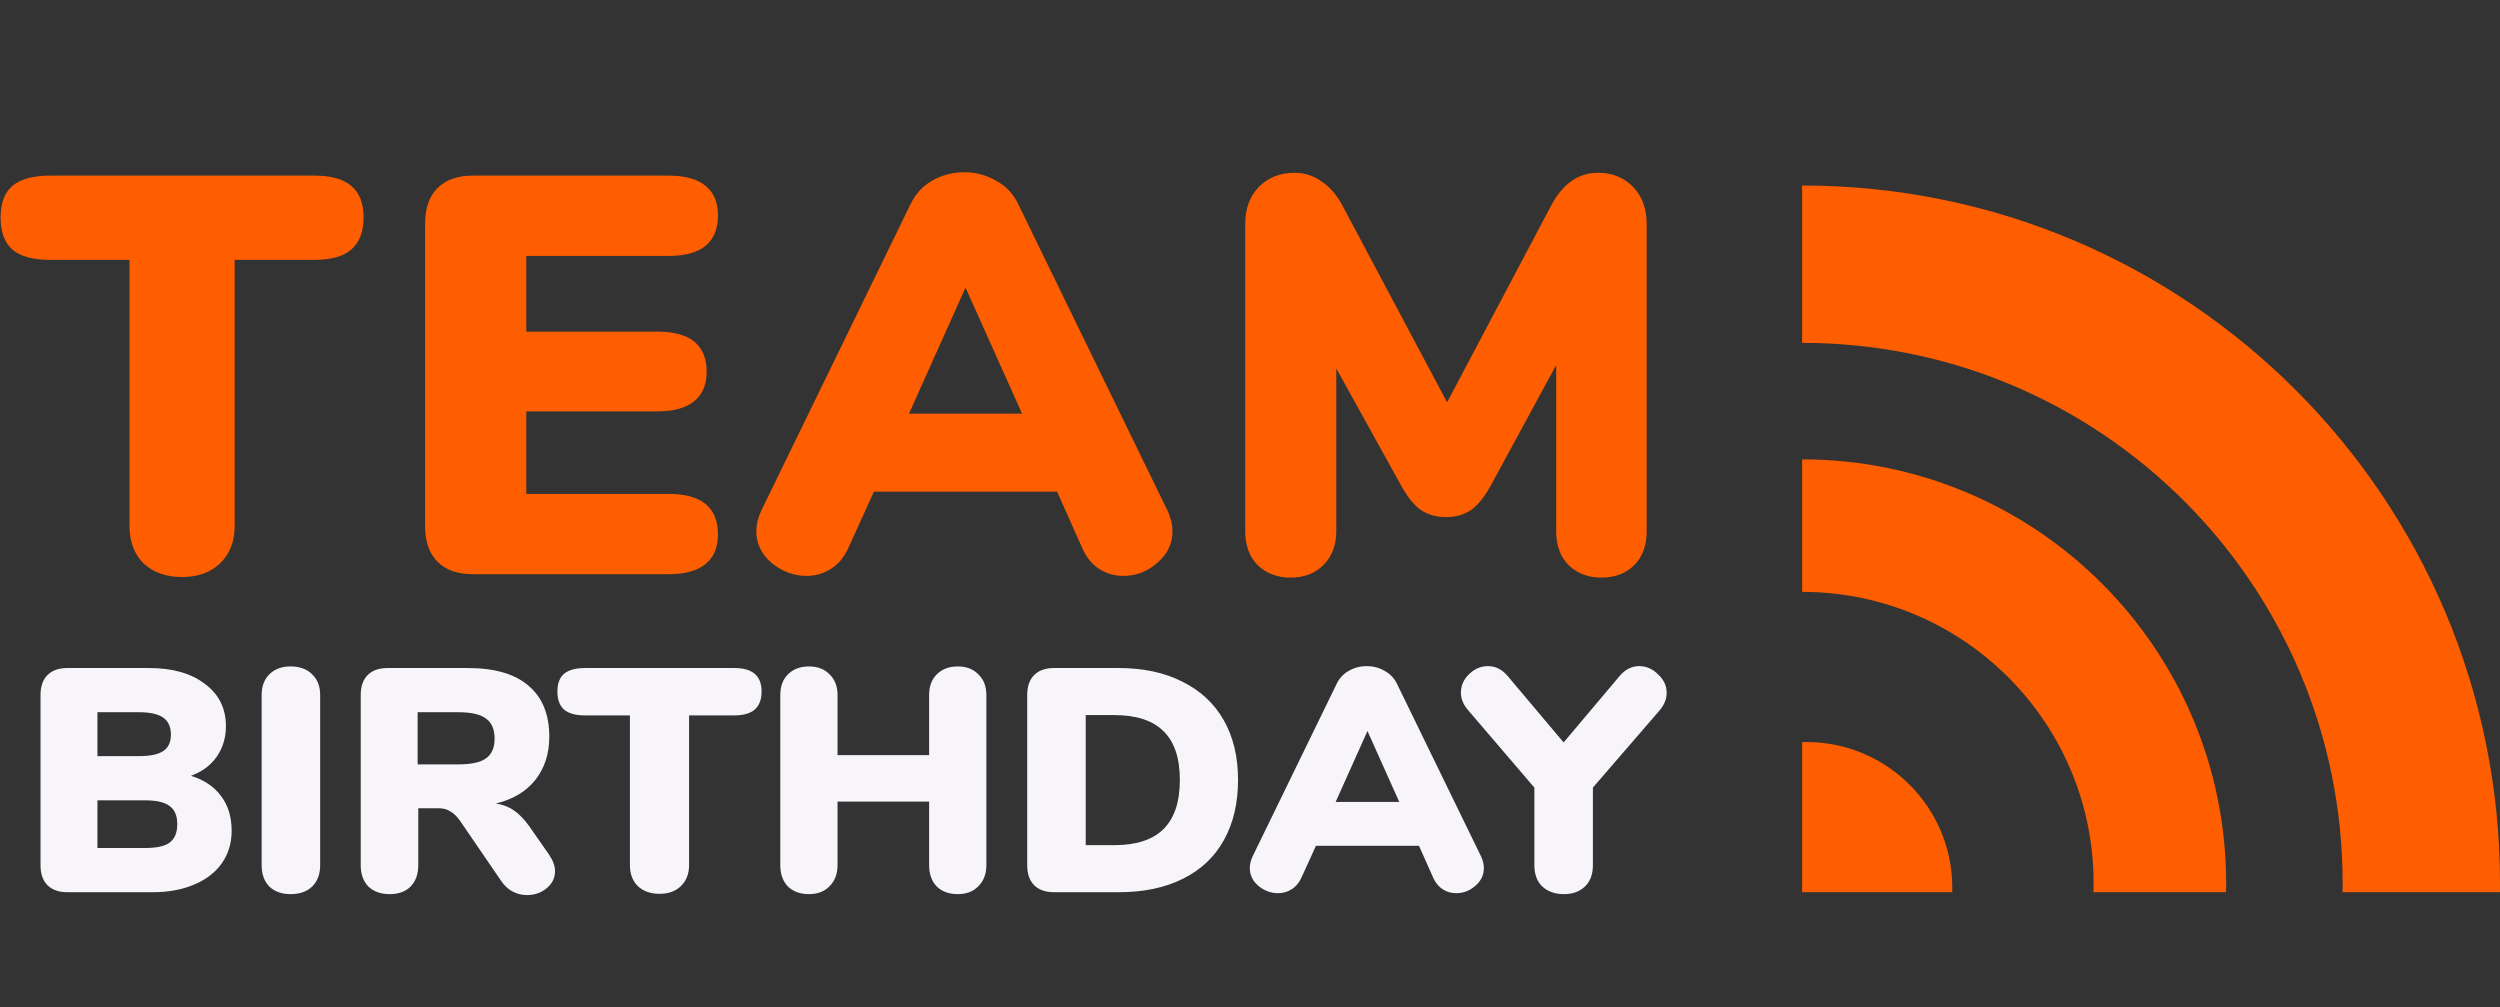
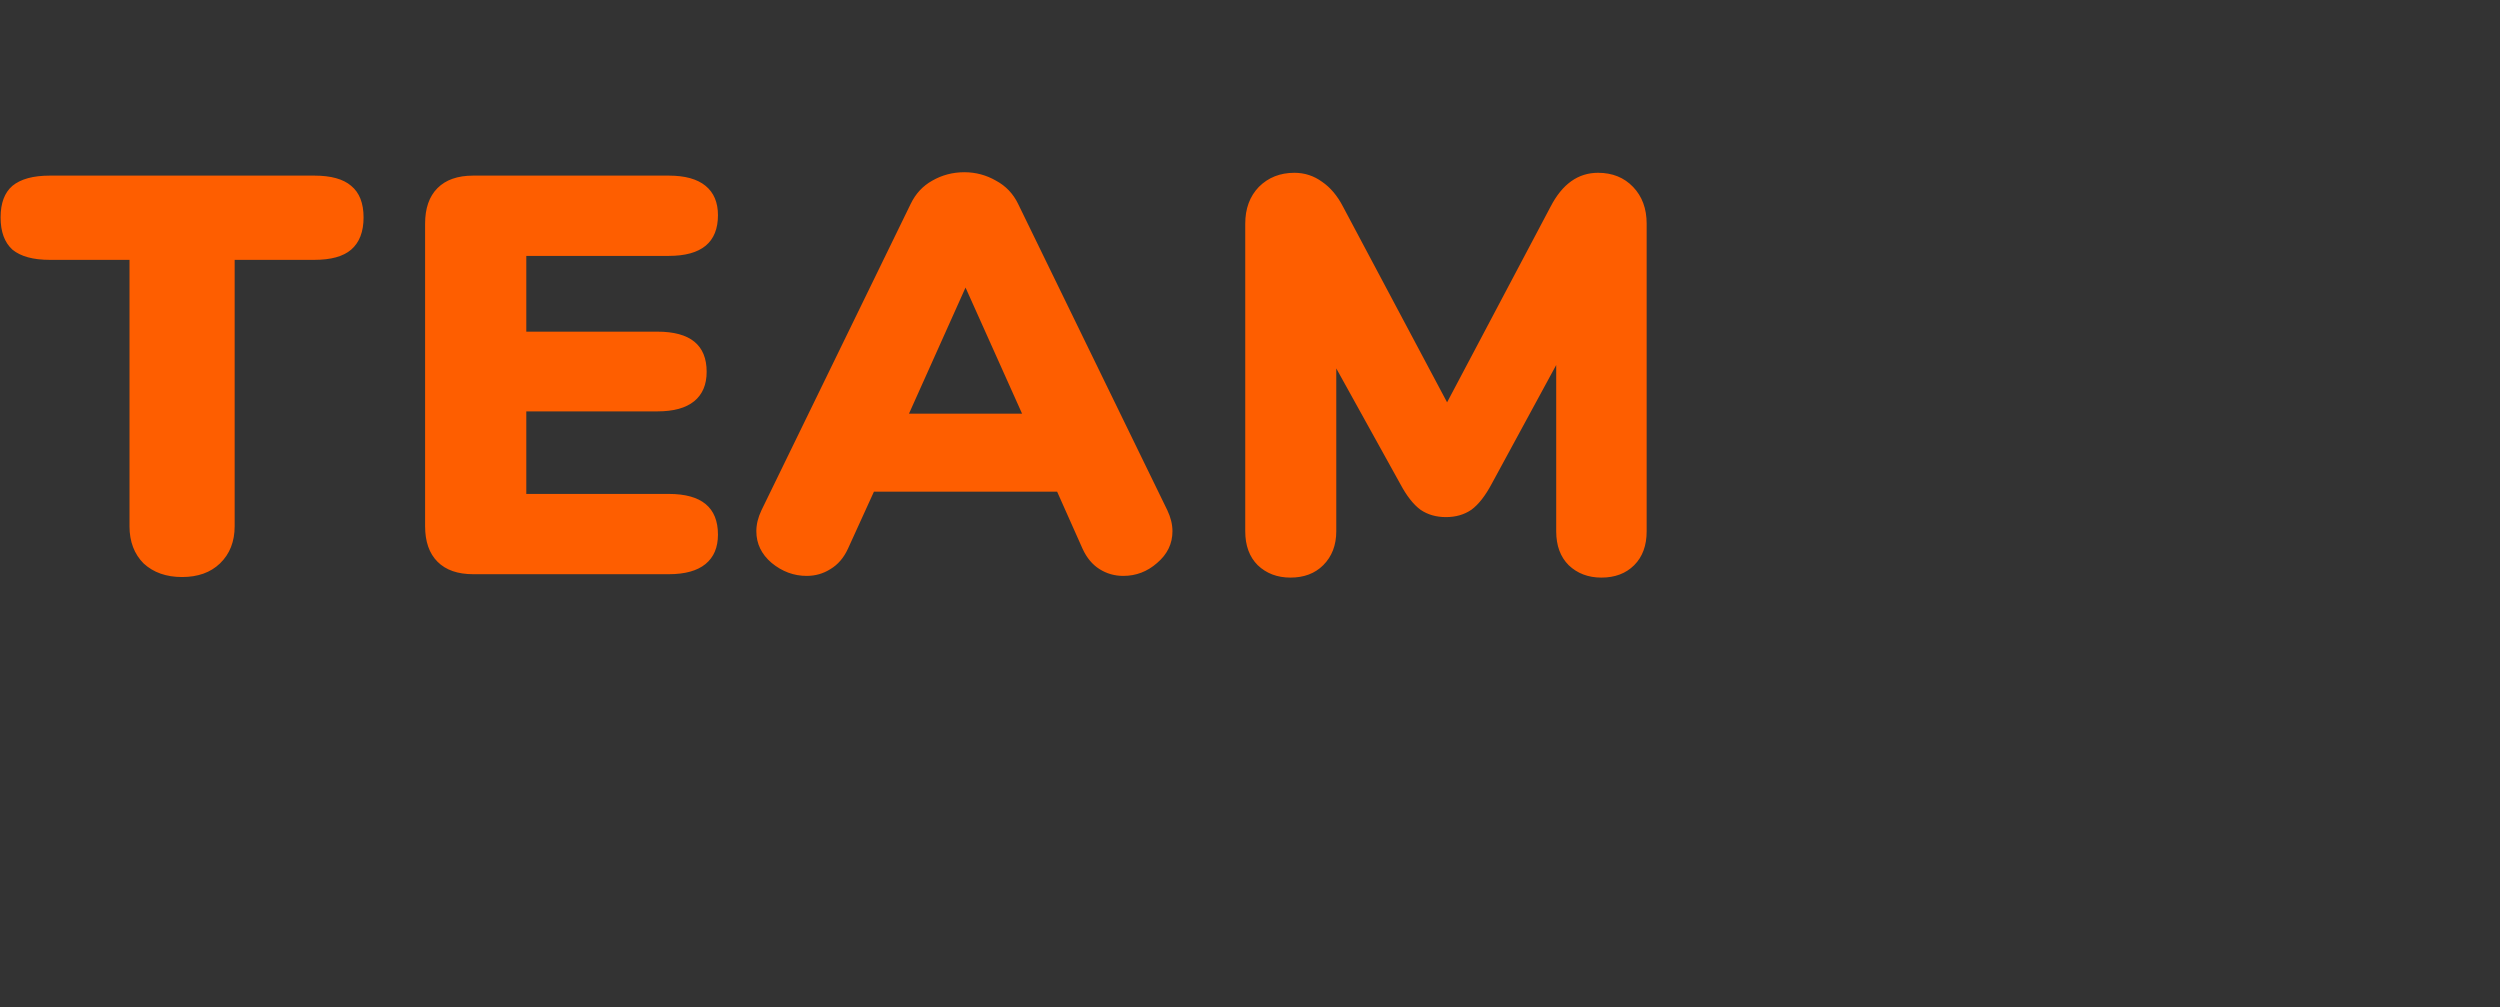
<svg xmlns="http://www.w3.org/2000/svg" width="283" height="114" viewBox="0 0 283 114" fill="none">
  <rect x="0" y="0" width="283" height="114" fill="#333333" stroke="none" />
  <path d="M20.611 65.32C18.82 65.32 17.369 64.808 16.259 63.784C15.193 62.717 14.659 61.309 14.659 59.56V29.416H5.636C3.758 29.416 2.35 29.032 1.411 28.264C0.515 27.453 0.067 26.237 0.067 24.616C0.067 22.995 0.515 21.8 1.411 21.032C2.35 20.264 3.758 19.88 5.636 19.88H35.587C37.465 19.88 38.852 20.264 39.748 21.032C40.686 21.8 41.156 22.995 41.156 24.616C41.156 26.237 40.686 27.453 39.748 28.264C38.852 29.032 37.465 29.416 35.587 29.416H26.564V59.56C26.564 61.309 26.009 62.717 24.899 63.784C23.833 64.808 22.404 65.32 20.611 65.32ZM53.561 65C51.812 65 50.468 64.531 49.529 63.592C48.59 62.653 48.121 61.309 48.121 59.56V25.32C48.121 23.571 48.59 22.227 49.529 21.288C50.468 20.349 51.812 19.88 53.561 19.88H75.705C77.54 19.88 78.926 20.264 79.865 21.032C80.804 21.8 81.273 22.909 81.273 24.36C81.273 27.432 79.417 28.968 75.705 28.968H59.577V37.544H74.425C78.137 37.544 79.993 39.059 79.993 42.088C79.993 43.539 79.524 44.648 78.585 45.416C77.646 46.184 76.26 46.568 74.425 46.568H59.577V55.912H75.705C79.417 55.912 81.273 57.448 81.273 60.52C81.273 61.971 80.804 63.08 79.865 63.848C78.926 64.616 77.54 65 75.705 65H53.561ZM132.146 57.768C132.53 58.579 132.722 59.368 132.722 60.136C132.722 61.544 132.146 62.739 130.994 63.72C129.885 64.701 128.605 65.192 127.154 65.192C126.173 65.192 125.277 64.936 124.466 64.424C123.655 63.912 123.015 63.144 122.546 62.12L119.666 55.656H98.93L95.986 62.12C95.517 63.144 94.855 63.912 94.002 64.424C93.191 64.936 92.295 65.192 91.314 65.192C89.863 65.192 88.541 64.701 87.346 63.72C86.194 62.739 85.618 61.544 85.618 60.136C85.618 59.368 85.81 58.579 86.194 57.768L103.09 23.08C103.645 21.928 104.455 21.053 105.522 20.456C106.631 19.816 107.847 19.496 109.17 19.496C110.45 19.496 111.645 19.816 112.754 20.456C113.863 21.053 114.695 21.928 115.25 23.08L132.146 57.768ZM102.898 46.824H115.698L109.298 32.552L102.898 46.824ZM180.898 19.56C182.519 19.56 183.842 20.093 184.866 21.16C185.89 22.227 186.402 23.613 186.402 25.32V60.136C186.402 61.757 185.932 63.037 184.994 63.976C184.055 64.915 182.818 65.384 181.282 65.384C179.788 65.384 178.551 64.915 177.57 63.976C176.631 63.037 176.162 61.757 176.162 60.136V41.32L168.866 54.76C168.14 56.125 167.372 57.107 166.562 57.704C165.751 58.259 164.791 58.536 163.682 58.536C162.572 58.536 161.612 58.259 160.802 57.704C159.991 57.107 159.223 56.125 158.498 54.76L151.266 41.704V60.136C151.266 61.715 150.775 62.995 149.794 63.976C148.855 64.915 147.618 65.384 146.082 65.384C144.588 65.384 143.351 64.915 142.37 63.976C141.431 63.037 140.962 61.757 140.962 60.136V25.32C140.962 23.613 141.474 22.227 142.498 21.16C143.564 20.093 144.908 19.56 146.53 19.56C147.682 19.56 148.727 19.901 149.666 20.584C150.604 21.224 151.394 22.163 152.034 23.4L163.81 45.544L175.522 23.4C176.844 20.84 178.636 19.56 180.898 19.56Z" fill="#FE5E00" />
-   <path d="M21.615 87.824C23.103 88.28 24.243 89.048 25.035 90.128C25.827 91.184 26.223 92.492 26.223 94.052C26.223 95.444 25.851 96.668 25.107 97.724C24.387 98.756 23.343 99.56 21.975 100.136C20.631 100.712 19.047 101 17.223 101H7.647C6.663 101 5.907 100.736 5.379 100.208C4.851 99.68 4.587 98.924 4.587 97.94V78.68C4.587 77.696 4.851 76.94 5.379 76.412C5.907 75.884 6.663 75.62 7.647 75.62H16.863C19.527 75.62 21.639 76.22 23.199 77.42C24.783 78.596 25.575 80.192 25.575 82.208C25.575 83.504 25.227 84.656 24.531 85.664C23.835 86.648 22.863 87.368 21.615 87.824ZM11.031 85.592H15.747C16.995 85.592 17.907 85.4 18.483 85.016C19.059 84.632 19.347 84.02 19.347 83.18C19.347 82.292 19.059 81.644 18.483 81.236C17.907 80.828 16.995 80.624 15.747 80.624H11.031V85.592ZM16.395 95.996C17.715 95.996 18.651 95.792 19.203 95.384C19.779 94.952 20.067 94.256 20.067 93.296C20.067 92.336 19.779 91.652 19.203 91.244C18.651 90.812 17.715 90.596 16.395 90.596H11.031V95.996H16.395ZM32.895 101.216C31.887 101.216 31.082 100.928 30.483 100.352C29.907 99.752 29.619 98.948 29.619 97.94V78.68C29.619 77.696 29.907 76.916 30.483 76.34C31.082 75.74 31.887 75.44 32.895 75.44C33.926 75.44 34.742 75.74 35.343 76.34C35.943 76.916 36.242 77.696 36.242 78.68V97.94C36.242 98.948 35.943 99.752 35.343 100.352C34.742 100.928 33.926 101.216 32.895 101.216ZM62.181 96.788C62.613 97.436 62.829 98.048 62.829 98.624C62.829 99.392 62.505 100.04 61.857 100.568C61.233 101.072 60.501 101.324 59.661 101.324C59.085 101.324 58.545 101.192 58.041 100.928C57.537 100.664 57.105 100.268 56.745 99.74L52.065 92.9C51.729 92.42 51.369 92.072 50.985 91.856C50.625 91.616 50.193 91.496 49.689 91.496H47.349V97.94C47.349 98.948 47.061 99.752 46.485 100.352C45.909 100.928 45.117 101.216 44.109 101.216C43.101 101.216 42.297 100.928 41.697 100.352C41.121 99.752 40.833 98.948 40.833 97.94V78.68C40.833 77.696 41.097 76.94 41.625 76.412C42.153 75.884 42.909 75.62 43.893 75.62H52.929C56.001 75.62 58.305 76.292 59.841 77.636C61.401 78.956 62.181 80.876 62.181 83.396C62.181 85.316 61.653 86.948 60.597 88.292C59.541 89.612 58.053 90.5 56.133 90.956C56.925 91.076 57.609 91.34 58.185 91.748C58.785 92.156 59.373 92.768 59.949 93.584L62.181 96.788ZM51.885 86.528C53.349 86.528 54.393 86.3 55.017 85.844C55.665 85.388 55.989 84.644 55.989 83.612C55.989 82.556 55.665 81.8 55.017 81.344C54.393 80.864 53.349 80.624 51.885 80.624H47.277V86.528H51.885ZM74.655 101.18C73.647 101.18 72.831 100.892 72.207 100.316C71.607 99.716 71.307 98.924 71.307 97.94V80.984H66.231C65.175 80.984 64.383 80.768 63.855 80.336C63.351 79.88 63.099 79.196 63.099 78.284C63.099 77.372 63.351 76.7 63.855 76.268C64.383 75.836 65.175 75.62 66.231 75.62H83.079C84.135 75.62 84.915 75.836 85.419 76.268C85.947 76.7 86.211 77.372 86.211 78.284C86.211 79.196 85.947 79.88 85.419 80.336C84.915 80.768 84.135 80.984 83.079 80.984H78.003V97.94C78.003 98.924 77.691 99.716 77.067 100.316C76.467 100.892 75.663 101.18 74.655 101.18ZM108.417 75.44C109.401 75.44 110.181 75.74 110.757 76.34C111.357 76.916 111.657 77.696 111.657 78.68V97.94C111.657 98.924 111.357 99.716 110.757 100.316C110.181 100.916 109.401 101.216 108.417 101.216C107.433 101.216 106.641 100.928 106.041 100.352C105.465 99.752 105.177 98.948 105.177 97.94V90.74H94.809V97.94C94.809 98.924 94.509 99.716 93.909 100.316C93.333 100.916 92.553 101.216 91.569 101.216C90.585 101.216 89.793 100.928 89.193 100.352C88.617 99.752 88.329 98.948 88.329 97.94V78.68C88.329 77.696 88.617 76.916 89.193 76.34C89.793 75.74 90.585 75.44 91.569 75.44C92.553 75.44 93.333 75.74 93.909 76.34C94.509 76.916 94.809 77.696 94.809 78.68V85.484H105.177V78.68C105.177 77.696 105.465 76.916 106.041 76.34C106.641 75.74 107.433 75.44 108.417 75.44ZM119.339 101C118.355 101 117.599 100.736 117.071 100.208C116.543 99.68 116.279 98.924 116.279 97.94V78.68C116.279 77.696 116.543 76.94 117.071 76.412C117.599 75.884 118.355 75.62 119.339 75.62H126.611C129.419 75.62 131.831 76.136 133.847 77.168C135.887 78.176 137.447 79.628 138.527 81.524C139.607 83.42 140.147 85.676 140.147 88.292C140.147 90.932 139.607 93.212 138.527 95.132C137.471 97.028 135.923 98.48 133.883 99.488C131.867 100.496 129.443 101 126.611 101H119.339ZM126.143 95.672C128.615 95.672 130.463 95.072 131.687 93.872C132.935 92.648 133.559 90.788 133.559 88.292C133.559 85.796 132.935 83.948 131.687 82.748C130.463 81.548 128.615 80.948 126.143 80.948H122.903V95.672H126.143ZM167.649 96.932C167.865 97.388 167.973 97.832 167.973 98.264C167.973 99.056 167.649 99.728 167.001 100.28C166.377 100.832 165.657 101.108 164.841 101.108C164.289 101.108 163.785 100.964 163.329 100.676C162.873 100.388 162.513 99.956 162.249 99.38L160.629 95.744H148.965L147.309 99.38C147.045 99.956 146.673 100.388 146.193 100.676C145.737 100.964 145.233 101.108 144.681 101.108C143.865 101.108 143.121 100.832 142.449 100.28C141.801 99.728 141.477 99.056 141.477 98.264C141.477 97.832 141.585 97.388 141.801 96.932L151.305 77.42C151.617 76.772 152.073 76.28 152.673 75.944C153.297 75.584 153.981 75.404 154.725 75.404C155.445 75.404 156.117 75.584 156.741 75.944C157.365 76.28 157.833 76.772 158.145 77.42L167.649 96.932ZM151.197 90.776H158.397L154.797 82.748L151.197 90.776ZM183.375 76.484C183.999 75.764 184.731 75.404 185.571 75.404C186.363 75.404 187.071 75.716 187.695 76.34C188.343 76.94 188.667 77.636 188.667 78.428C188.667 79.124 188.403 79.784 187.875 80.408L180.315 89.156V97.94C180.315 98.996 180.003 99.812 179.379 100.388C178.779 100.94 177.999 101.216 177.039 101.216C176.055 101.216 175.251 100.94 174.627 100.388C174.003 99.812 173.691 98.996 173.691 97.94V89.156L166.203 80.408C165.651 79.784 165.375 79.112 165.375 78.392C165.375 77.6 165.687 76.904 166.311 76.304C166.935 75.704 167.643 75.404 168.435 75.404C169.275 75.404 170.007 75.764 170.631 76.484L177.003 84.044L183.375 76.484Z" fill="#F7F5F9" />
-   <path fill-rule="evenodd" clip-rule="evenodd" d="M282.994 101C282.998 100.667 283 100.334 283 100C283 56.37 247.63 21 204 21V38.812C237.793 38.812 265.188 66.207 265.188 100C265.188 100.334 265.185 100.667 265.179 101H282.994ZM251.99 101C251.997 100.667 252 100.334 252 100C252 73.49 230.51 52 204 52V67C222.225 67 237 81.775 237 100C237 100.334 236.995 100.668 236.985 101H251.99ZM220.993 101C220.997 100.834 221 100.667 221 100.5C221 91.387 213.613 84 204.5 84C204.333 84 204.166 84.002 204 84.007V101H220.993Z" fill="#FE5E00" />
</svg>